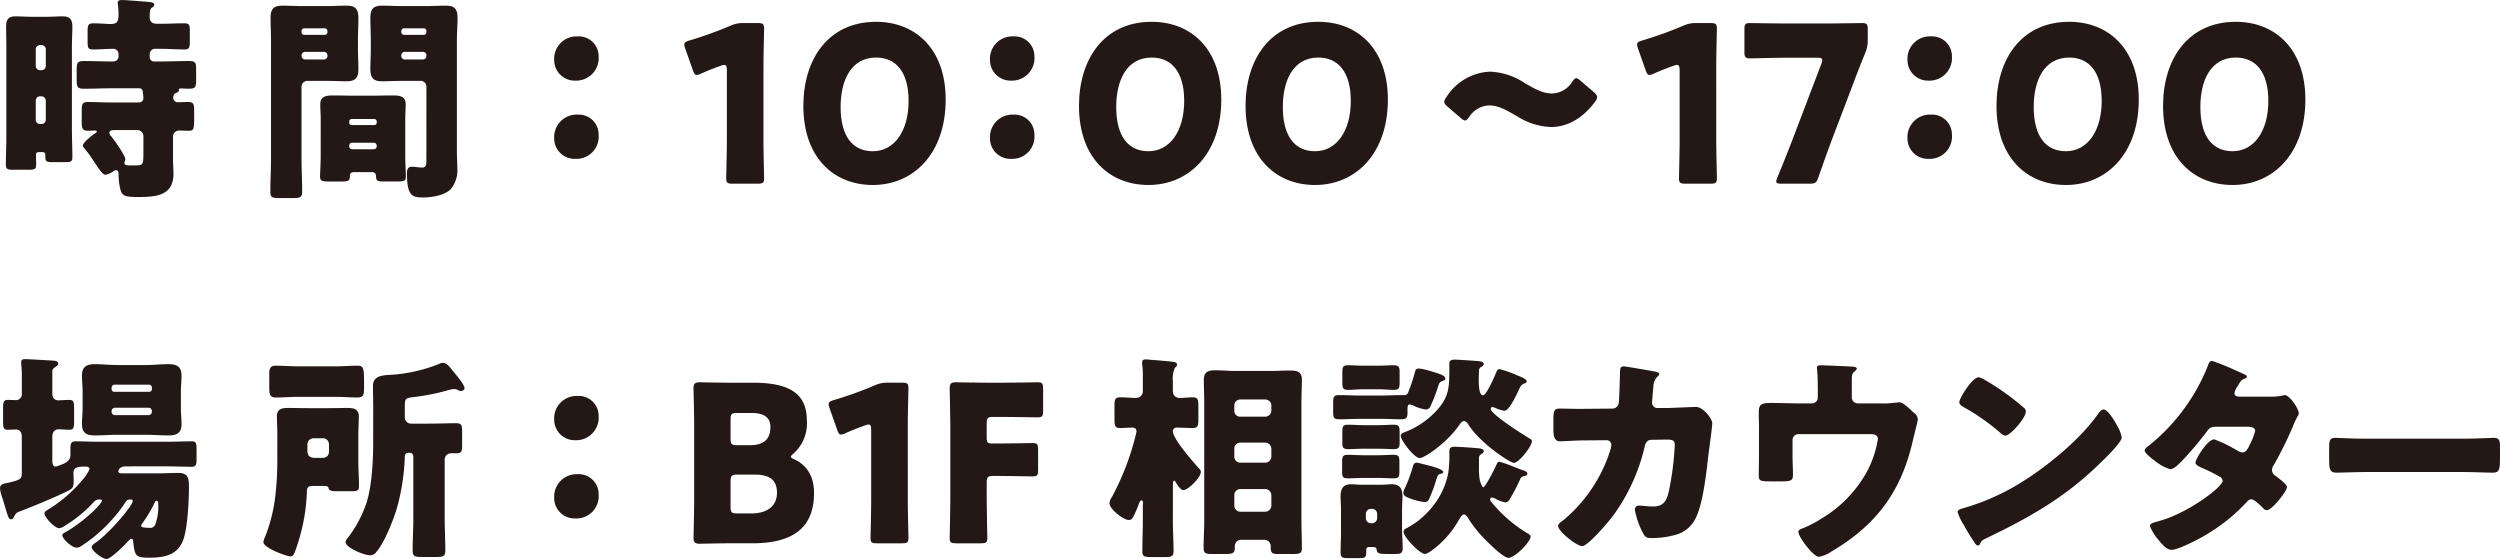
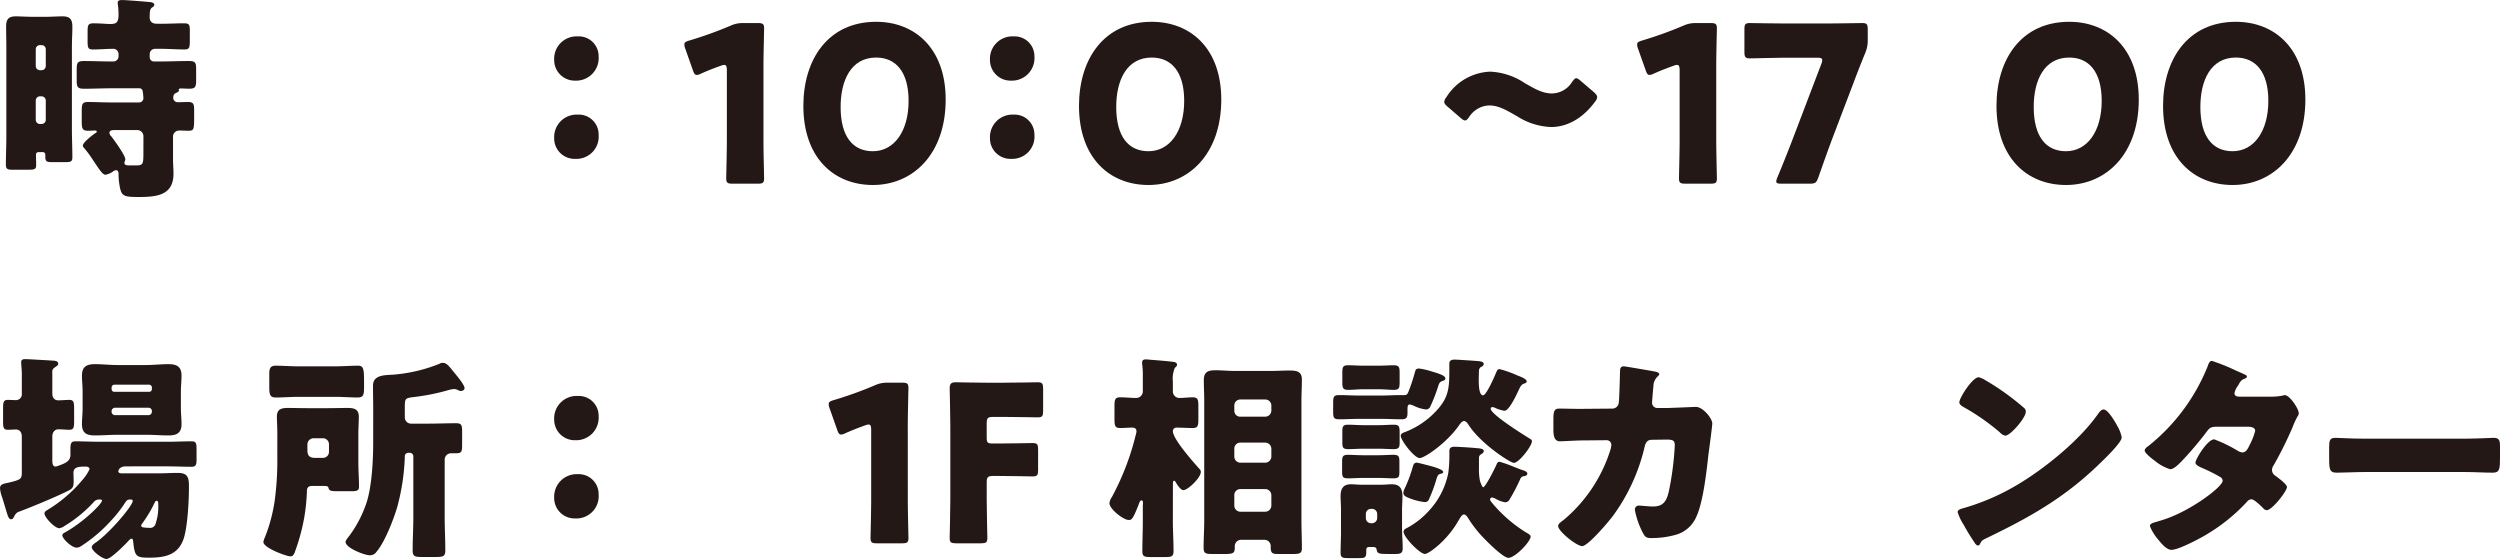
<svg xmlns="http://www.w3.org/2000/svg" width="444.988" height="99.494" viewBox="0 0 444.988 99.494">
  <g transform="translate(0 0)">
    <g transform="translate(0 0)">
      <path d="M19.107,445.265c-.315,0-.543.116-.543.466,0,.582.034,1.164.034,1.746,0,.854-.228.927-1.547.927H14.372c-.776,0-1.164-.073-1.164-.888,0-1.669.082-3.337.082-5V426.535c0-1.2-.039-2.445-.039-3.648,0-1.242.427-1.785,1.7-1.785.975,0,1.94.078,2.911.078h2.523c.97,0,1.936-.078,2.906-.078,1.164,0,1.751.388,1.751,1.824,0,1.2-.082,2.406-.082,3.609v14.616c0,1.669.082,3.337.082,5.006,0,.815-.277.893-1.324.893H21.469c-.927,0-1.242-.078-1.242-.893v-.427a.443.443,0,0,0-.461-.466Zm.466-14.582a.737.737,0,0,0,.737-.737v-2.983a.738.738,0,0,0-.737-.742h-.31a.738.738,0,0,0-.737.742v2.983a.74.74,0,0,0,.737.737Zm-.31,4.652a.746.746,0,0,0-.737.776v3.376a.749.749,0,0,0,.737.776h.31a.749.749,0,0,0,.737-.776v-3.376a.771.771,0,0,0-.737-.776Zm21.529-12.914c1.392,0,2.828-.082,4.186-.082.893,0,.97.354.97,1.281v1.824c0,1.2-.078,1.552-.931,1.552-1.436,0-2.833-.117-4.225-.117H39.743a.946.946,0,0,0-.936.932v.582a.751.751,0,0,0,.781.737h1.164c1.669,0,3.371-.078,5.04-.078,1.164,0,1.281.31,1.281,1.514v1.858c0,1.208-.116,1.557-1.242,1.557-.5,0-1.009-.044-1.514-.044-.116,0-.349.044-.349.238,0,.039.039.073.039.112,0,.272-.349.354-.543.466-.349.155-.466.388-.466.9a.78.78,0,0,0,.815.732c.582,0,1.2-.039,1.785-.039,1.048,0,1.121.388,1.121,1.552v1.2c0,2.285-.073,2.367-1.159,2.367-.349,0-.854-.039-1.509-.039a1.09,1.09,0,0,0-1.091,1.2v3.92c0,.849.082,1.707.082,2.561,0,3.92-3.1,4.148-6.253,4.148-2.362,0-2.906-.155-3.216-1.4a11.9,11.9,0,0,1-.31-2.639v-.15c0-.238-.116-.582-.427-.582a.926.926,0,0,0-.5.194,3.424,3.424,0,0,1-1.4.621c-.538,0-1.164-1.048-2.212-2.6a19,19,0,0,0-1.47-2.018c-.155-.194-.349-.345-.349-.577,0-.548,1.708-1.868,2.173-2.178.116-.073.31-.155.31-.306s-.155-.194-.277-.194c-.422,0-.849.039-1.276.039-1.048,0-1.125-.427-1.125-1.751V437.9c0-1.2.116-1.552,1.125-1.552,1.4,0,2.751.078,4.109.078h4.929a.764.764,0,0,0,.815-.771,11.255,11.255,0,0,0-.116-1.13.613.613,0,0,0-.7-.621h-4.7c-1.7,0-3.371.083-5.04.083-1.164,0-1.319-.315-1.319-1.48v-1.9c0-1.242.116-1.552,1.319-1.552,1.669,0,3.338.078,5.04.078h.078a.925.925,0,0,0,1.009-.97v-.272a.935.935,0,0,0-1.009-1.009c-1.159,0-2.329.117-3.532.117-.888,0-.965-.311-.965-1.509v-1.712c0-1.048.078-1.436,1.009-1.436,1.353,0,2.329.121,3.022.121,1.091,0,1.475-.272,1.475-1.669a13.349,13.349,0,0,0-.116-1.785c0-.078-.034-.233-.034-.31,0-.466.427-.5.771-.5.776,0,4.036.277,4.89.349.267.039.849.078.849.5,0,.238-.228.388-.422.5-.354.272-.393.737-.393,1.78,0,.548.315,1.091,1.281,1.091Zm-3.1,20.011a1.091,1.091,0,0,0-1.087-1.087H32.564c-.427,0-.927.039-.927.509a1,1,0,0,0,.344.621c.509.66,2.484,3.372,2.484,4.07,0,.233-.155.388-.155.621,0,.422.388.466.931.466h1.087c1.319,0,1.358-.194,1.358-2.367Z" transform="translate(-12.161 -418.191)" fill="#231815" />
-       <path d="M29.548,431.783a1.057,1.057,0,0,0-1.087,1.082v12.681c0,2.018.112,4,.112,5.977,0,1.048-.427,1.126-1.78,1.126H24.581c-1.281,0-1.669-.078-1.669-1.126,0-1.974.116-3.958.116-5.977V424.686c0-1.4-.078-2.76-.078-4.157,0-1.509.548-2.13,2.057-2.13,1.242,0,2.484.078,3.76.078h4c1.242,0,2.479-.078,3.682-.078,1.242,0,2.134.267,2.134,2.13,0,1.4-.078,2.76-.078,4.157v1.353c0,1.2.078,2.445.078,3.687,0,1.509-.577,2.13-2.052,2.13-1.286,0-2.523-.073-3.764-.073Zm3.527-8.848a.488.488,0,0,0-.5-.5H28.961a.487.487,0,0,0-.5.5v.194a.48.48,0,0,0,.5.466H32.57a.481.481,0,0,0,.5-.466Zm0,4.308a.612.612,0,0,0-.621-.621H29.083a.635.635,0,0,0-.621.621v.112a.632.632,0,0,0,.621.621h3.371a.635.635,0,0,0,.621-.621Zm-1.2,11.366c0-.9-.078-1.785-.078-2.678,0-1.475,1.2-1.552,2.367-1.552,1.125,0,2.285.039,3.415.039H41.22c1.125,0,2.29-.039,3.415-.039,1.159,0,2.362.078,2.362,1.514,0,.892-.073,1.78-.073,2.716v6.632c0,1.2.112,2.911.112,3.6,0,.776-.427.854-1.547.854H43.277c-1.281,0-1.552-.078-1.552-.965a.676.676,0,0,0-.776-.7H37.771c-.543,0-.7.315-.7.582v.194c0,.815-.427.893-1.664.893H33.385c-1.164,0-1.625-.078-1.625-.854s.112-2.362.112-3.6Zm5.084.621a.41.41,0,0,0,.427.427h3.992a.44.44,0,0,0,.466-.427V439a.44.44,0,0,0-.466-.427H37.383a.431.431,0,0,0-.427.427Zm0,4.225a.513.513,0,0,0,.5.5h3.881a.514.514,0,0,0,.5-.5v-.15a.515.515,0,0,0-.5-.509H37.455a.489.489,0,0,0-.5.509Zm13.729-10.59a1.035,1.035,0,0,0-1.087-1.082H46.5c-1.2,0-2.445.073-3.687.073-1.2,0-2.1-.267-2.1-2.13,0-1.242.078-2.484.078-3.687v-1.353c0-1.363-.078-2.76-.078-4.157,0-1.509.543-2.13,2.057-2.13,1.242,0,2.484.078,3.726.078h3.915c1.242,0,2.484-.078,3.687-.078,1.242,0,2.134.267,2.134,2.13,0,1.4-.121,2.76-.121,4.157v19.623c0,1.043.082,2.052.082,3.1a5.194,5.194,0,0,1-1.242,3.726c-1.13,1.048-3.3,1.4-4.812,1.4-1.9,0-2.911-.194-2.911-4.225,0-.664.082-1.242.9-1.242.538,0,1.276.15,1.819.15.66,0,.737-.538.737-1.2Zm0-9.93a.458.458,0,0,0-.466-.5H46.731a.492.492,0,0,0-.509.5v.194a.486.486,0,0,0,.509.466h3.488a.448.448,0,0,0,.466-.466Zm0,4.308a.591.591,0,0,0-.621-.621H46.842a.616.616,0,0,0-.621.621v.112a.613.613,0,0,0,.621.621h3.221a.61.61,0,0,0,.621-.621Z" transform="translate(25.21 -417.392)" fill="#231815" />
      <path d="M41.238,423.092A4.012,4.012,0,0,1,37.09,427.4a3.658,3.658,0,0,1-3.764-3.687,3.984,3.984,0,0,1,4.186-4.186,3.525,3.525,0,0,1,3.726,3.565m0,13.962a3.959,3.959,0,0,1-4.148,4.269,3.631,3.631,0,0,1-3.764-3.687,4,4,0,0,1,4.186-4.187,3.536,3.536,0,0,1,3.726,3.6" transform="translate(65.316 -413.048)" fill="#231815" />
      <path d="M52.181,439.868c0,2.057.116,6.515.116,6.787,0,.815-.228.97-1.121.97h-4.5c-.893,0-1.125-.155-1.125-.97,0-.272.116-4.73.116-6.787V427.455c0-.7-.116-.97-.461-.97a1.7,1.7,0,0,0-.621.155c-1.324.466-2.484.931-3.532,1.4a1.8,1.8,0,0,1-.737.228c-.354,0-.5-.272-.7-.849l-1.358-3.842a2,2,0,0,1-.155-.742c0-.344.233-.5.893-.694a69.362,69.362,0,0,0,7.33-2.639,5.153,5.153,0,0,1,2.29-.466h2.561c.893,0,1.121.155,1.121.97,0,.272-.116,4.735-.116,6.792Z" transform="translate(83.711 -414.931)" fill="#231815" />
      <path d="M67.8,432.841c0,9.615-5.744,15.2-12.957,15.2-6.981,0-12.375-4.885-12.375-14.078,0-8.261,4.385-14.97,12.957-14.97,6.825,0,12.375,4.657,12.375,13.85m-18.7,1.315c0,5.2,2.13,7.873,5.739,7.873,3.8,0,6.36-3.565,6.36-8.96,0-5.2-2.29-7.713-5.778-7.713-4.5,0-6.321,4.109-6.321,8.8" transform="translate(100.526 -415.113)" fill="#231815" />
      <path d="M57.229,423.092a4.012,4.012,0,0,1-4.148,4.308,3.658,3.658,0,0,1-3.764-3.687,3.984,3.984,0,0,1,4.186-4.186,3.525,3.525,0,0,1,3.726,3.565m0,13.962a3.959,3.959,0,0,1-4.148,4.269,3.631,3.631,0,0,1-3.764-3.687A4,4,0,0,1,53.5,433.45a3.536,3.536,0,0,1,3.726,3.6" transform="translate(126.894 -413.048)" fill="#231815" />
      <path d="M77.91,432.841c0,9.615-5.744,15.2-12.957,15.2-6.981,0-12.37-4.885-12.37-14.078,0-8.261,4.381-14.97,12.952-14.97,6.825,0,12.375,4.657,12.375,13.85m-18.7,1.315c0,5.2,2.13,7.873,5.739,7.873,3.8,0,6.36-3.565,6.36-8.96,0-5.2-2.29-7.713-5.778-7.713-4.5,0-6.321,4.109-6.321,8.8" transform="translate(139.472 -415.113)" fill="#231815" />
-       <path d="M84.027,432.841c0,9.615-5.744,15.2-12.957,15.2-6.981,0-12.375-4.885-12.375-14.078,0-8.261,4.385-14.97,12.957-14.97,6.825,0,12.375,4.657,12.375,13.85m-18.7,1.315c0,5.2,2.13,7.873,5.739,7.873,3.8,0,6.36-3.565,6.36-8.96,0-5.2-2.29-7.713-5.778-7.713-4.5,0-6.321,4.109-6.321,8.8" transform="translate(163.009 -415.113)" fill="#231815" />
      <path d="M93.208,425.361a1.454,1.454,0,0,1-.388.815c-1.863,2.557-4.575,4.5-7.83,4.5a12.016,12.016,0,0,1-6.02-1.907c-1.586-.888-3.177-1.935-4.963-1.935a4.41,4.41,0,0,0-3.566,2.018c-.31.427-.5.655-.737.655s-.466-.155-.815-.461L66.6,427.069c-.427-.354-.621-.621-.621-.893a1.635,1.635,0,0,1,.388-.815,9.624,9.624,0,0,1,7.791-4.541,11.992,11.992,0,0,1,6.132,2.018c1.669.97,3.177,1.863,4.846,1.863a4.3,4.3,0,0,0,3.609-2.057c.31-.422.5-.655.733-.655.194,0,.427.15.781.461l2.362,2.018c.388.349.582.621.582.892" transform="translate(191.083 -408.066)" fill="#231815" />
      <path d="M87.141,439.868c0,2.057.116,6.515.116,6.787,0,.815-.228.97-1.125.97h-4.5c-.893,0-1.125-.155-1.125-.97,0-.272.116-4.73.116-6.787V427.455c0-.7-.116-.97-.461-.97a1.7,1.7,0,0,0-.621.155c-1.324.466-2.484.931-3.532,1.4a1.8,1.8,0,0,1-.737.228c-.354,0-.5-.272-.7-.849l-1.358-3.842a2.1,2.1,0,0,1-.155-.742c0-.344.233-.5.893-.694a69.367,69.367,0,0,0,7.33-2.639,5.153,5.153,0,0,1,2.29-.466h2.557c.9,0,1.125.155,1.125.97,0,.272-.116,4.735-.116,6.792Z" transform="translate(218.343 -414.931)" fill="#231815" />
      <path d="M92.552,439.831c-.66,1.78-1.281,3.493-2.406,6.709-.344.931-.538,1.082-1.547,1.082H83.553c-.621,0-.893-.073-.893-.422a2.41,2.41,0,0,1,.194-.66c1.281-3.1,1.979-4.89,2.639-6.6l5.2-13.651a1.742,1.742,0,0,0,.155-.66c0-.349-.272-.427-.893-.427h-5.2c-2.057,0-6.282.117-6.792.117-.815,0-.965-.272-.965-1.16v-4c0-.893.15-1.125.965-1.125.277,0,4.735.073,6.792.073h6.437c2.057,0,6.515-.073,6.787-.073.815,0,.97.233.97,1.125v1.9a5.536,5.536,0,0,1-.427,2.251c-.815,1.974-1.591,3.992-2.173,5.54Z" transform="translate(233.5 -414.928)" fill="#231815" />
-       <path d="M90.893,423.092a4.012,4.012,0,0,1-4.148,4.308,3.658,3.658,0,0,1-3.764-3.687,3.984,3.984,0,0,1,4.186-4.186,3.525,3.525,0,0,1,3.726,3.565m0,13.962a3.959,3.959,0,0,1-4.148,4.269,3.631,3.631,0,0,1-3.764-3.687,4,4,0,0,1,4.186-4.187,3.536,3.536,0,0,1,3.726,3.6" transform="translate(256.539 -413.048)" fill="#231815" />
      <path d="M111.574,432.841c0,9.615-5.744,15.2-12.957,15.2-6.981,0-12.37-4.885-12.37-14.078,0-8.261,4.381-14.97,12.952-14.97,6.825,0,12.375,4.657,12.375,13.85m-18.7,1.315c0,5.2,2.13,7.873,5.739,7.873,3.8,0,6.36-3.565,6.36-8.96,0-5.2-2.29-7.713-5.778-7.713-4.5,0-6.321,4.109-6.321,8.8" transform="translate(269.118 -415.113)" fill="#231815" />
      <path d="M117.691,432.841c0,9.615-5.744,15.2-12.957,15.2-6.981,0-12.375-4.885-12.375-14.078,0-8.261,4.385-14.97,12.957-14.97,6.825,0,12.375,4.657,12.375,13.85M99,434.156c0,5.2,2.13,7.873,5.739,7.873,3.8,0,6.36-3.565,6.36-8.96,0-5.2-2.29-7.713-5.778-7.713-4.5,0-6.321,4.109-6.321,8.8" transform="translate(292.654 -415.113)" fill="#231815" />
      <path d="M16.873,445.18c0-1.009-.582-1.286-1.009-1.286-.5,0-1.009.044-1.509.044-.742,0-.815-.427-.815-1.436v-2.367c0-1.087.073-1.514.849-1.514.427,0,.975.039,1.4.039a1.037,1.037,0,0,0,1.087-1.16v-3.648c0-.509-.112-1.436-.112-1.941,0-.466.306-.543.733-.543.543,0,4.419.233,5.045.272.383.039.81.116.81.543,0,.311-.306.427-.66.7a.843.843,0,0,0-.388.854V437.5c0,.893.543,1.2,1.048,1.2.665,0,1.319-.078,1.979-.078.776,0,.854.388.854,1.63v2.057c0,1.242-.078,1.63-.854,1.63-.66,0-1.276-.082-1.936-.082-.548,0-1.091.393-1.091,1.324v4.148c0,.66.082,1.164.621,1.164a10.738,10.738,0,0,0,1.286-.466c.733-.31,1.315-.737,1.315-1.591v-.965c0-1.048.078-1.475.893-1.475,1.436,0,2.872.078,4.342.078H42.782c1.436,0,2.872-.078,4.308-.078.815,0,.888.344.888,1.475v1.819c0,.893-.15,1.237-.888,1.237-1.436,0-2.872-.073-4.308-.073H35.414c-1.242,0-1.358.776-1.358.888,0,.315.388.354.621.354h6.481c1.159,0,2.324-.078,3.488-.078,1.858,0,1.979.927,1.979,2.522,0,2.324-.233,7.131-.97,9.271-1.009,2.872-3.41,3.294-6.127,3.294-2.329,0-2.561-.228-2.833-2.906-.039-.349-.116-.47-.31-.47-.155,0-.349.194-.466.315-.582.655-3.177,3.294-3.958,3.294s-2.639-1.47-2.639-2.091c0-.354.471-.665.742-.854,2.484-1.712,6.554-6.559,6.554-7.374,0-.194-.155-.267-.31-.267h-.233c-.427,0-.621.267-.815.577a23.966,23.966,0,0,1-2.639,3.337,26.544,26.544,0,0,1-5.312,4.458,1.365,1.365,0,0,1-.7.194c-.815,0-2.523-1.548-2.523-2.212,0-.267.354-.427.548-.538,3.255-1.824,6.51-5.045,6.51-5.622,0-.194-.267-.194-.422-.194a1.214,1.214,0,0,0-1.048.461,23.5,23.5,0,0,1-5.162,4.225,2.118,2.118,0,0,1-.97.427c-.815,0-2.634-1.935-2.634-2.634,0-.349.344-.5.66-.7a24.627,24.627,0,0,0,6.01-5.162,7.887,7.887,0,0,0,1.353-2.013c0-.349-.383-.466-.694-.466-1.242,0-2.168.078-2.168,1.087,0,.31.034,1.048.034,1.552,0,.776-.078,1.2-.815,1.591-2.212,1.121-6.437,2.872-8.8,3.76a1.4,1.4,0,0,0-.927.815c-.16.272-.277.582-.587.582-.228,0-.422-.194-.582-.621-.233-.621-.538-1.785-1.009-3.26a6.178,6.178,0,0,1-.388-1.63c0-.776.621-.81,1.669-1.043,2.018-.5,2.212-.621,2.212-1.79Zm22.111-12.763c1.315,0,2.639-.155,3.992-.155,1.475,0,2.329.427,2.329,2.057,0,.888-.116,1.785-.116,2.867v2.872c0,1.048.116,1.974.116,2.872,0,1.586-.854,2.018-2.29,2.018-1.358,0-2.717-.116-4.031-.116H33.9c-1.319,0-2.634.116-3.992.116-1.475,0-2.329-.388-2.329-2.018,0-.9.116-1.824.116-2.872v-2.872c0-1.082-.116-1.979-.116-2.867,0-1.591.815-2.057,2.29-2.057,1.358,0,2.712.155,4.031.155Zm.543,4.769a.476.476,0,0,0,.5-.461v-.315a.509.509,0,0,0-.5-.5H33.357a.513.513,0,0,0-.5.5v.315a.48.48,0,0,0,.5.461Zm-6.054,2.833a.616.616,0,0,0-.621.621v.077a.616.616,0,0,0,.621.621h5.938a.609.609,0,0,0,.616-.621v-.077a.587.587,0,0,0-.616-.621Zm7.058,16.872a22.726,22.726,0,0,1-2.246,3.76c-.078.121-.155.194-.155.315,0,.349.306.349.694.388a4.753,4.753,0,0,0,.742.039.983.983,0,0,0,1.121-.742,9.5,9.5,0,0,0,.471-3.566c0-.194,0-.5-.277-.5-.194,0-.267.15-.349.306" transform="translate(-12.992 -367.443)" fill="#231815" />
      <path d="M25.136,444.147c0-1.276-.078-2.251-.078-3.066,0-1.353.815-1.548,1.979-1.548,1.2,0,2.406.039,3.6.039h3.415c1.2,0,2.367-.039,3.57-.039,1.164,0,2.018.194,2.018,1.548,0,.936-.082,1.984-.082,3.066v5.006c0,1.475.116,2.949.116,4.424,0,.694-.461.776-1.315.776H35.92c-1.281,0-1.552-.082-1.669-.582-.078-.354-.461-.354-.776-.354H31.306c-.582,0-.9.272-.9.854a34.81,34.81,0,0,1-.5,4.89,35.917,35.917,0,0,1-1.708,6.17c-.194.383-.31.616-.776.616-.582,0-4.769-1.475-4.769-2.561a3.035,3.035,0,0,1,.267-.815,28.848,28.848,0,0,0,1.746-6.515,53.781,53.781,0,0,0,.466-7.907Zm10.279-12.021c1.358,0,2.833-.116,4.036-.116.888,0,1.121.31,1.121,2.522v1.315c0,1.281-.078,1.824-1.121,1.824-1.363,0-2.717-.116-4.036-.116H28.9c-1.358,0-2.717.116-4.075.116-1.009,0-1.121-.582-1.121-1.824V433.44c0-1,.228-1.431,1.159-1.431,1.164,0,2.678.116,4.036.116Zm-2.173,16.29a1.06,1.06,0,0,0,1.087-1.082V446.01a1.085,1.085,0,0,0-1.087-1.087H31.578a1.107,1.107,0,0,0-1.087,1.087v1.048c0,.931.344,1.358,1.353,1.358Zm8.96-8.649c0-1.4-.039-2.79-.039-4.187,0-2.018,2.212-1.863,3.687-1.979a28.135,28.135,0,0,0,8.179-1.941.915.915,0,0,1,.548-.155c.694,0,1.082.543,1.9,1.552.466.577,1.984,2.328,1.984,2.949,0,.344-.354.5-.66.5-.233,0-.277-.039-.582-.194a1.817,1.817,0,0,0-.621-.15,6.452,6.452,0,0,0-1.281.272,38.549,38.549,0,0,1-5.9,1.159c-1.509.194-1.591.238-1.591,1.785v1.746a1.12,1.12,0,0,0,1.2,1.2h3.027c1.63,0,3.26-.073,4.885-.073,1.009,0,1.091.349,1.091,1.547v2.212c0,1.358-.082,1.591-1.169,1.591h-.776a1.128,1.128,0,0,0-1.159,1.2v10.275c0,1.945.112,3.881.112,5.821,0,1.087-.422,1.164-1.819,1.164H50.973c-1.324,0-1.751-.077-1.751-1.164,0-1.94.121-3.876.121-5.821v-10.93a.617.617,0,0,0-.621-.626h-.194a.621.621,0,0,0-.7.7,39.009,39.009,0,0,1-1.353,8.96c-.621,2.135-2.251,6.326-3.687,7.951a1.348,1.348,0,0,1-1.2.621c-.965,0-4.308-1.319-4.308-2.367,0-.271.471-.854.665-1.082A21.2,21.2,0,0,0,41,456.444c.97-2.949,1.2-7.64,1.2-10.779Z" transform="translate(24.227 -366.919)" fill="#231815" />
      <path d="M41.238,436.286a4.012,4.012,0,0,1-4.148,4.308,3.658,3.658,0,0,1-3.764-3.687,3.984,3.984,0,0,1,4.186-4.187,3.525,3.525,0,0,1,3.726,3.565m0,13.961a3.959,3.959,0,0,1-4.148,4.269,3.631,3.631,0,0,1-3.764-3.687,4,4,0,0,1,4.186-4.187,3.536,3.536,0,0,1,3.726,3.6" transform="translate(65.316 -362.237)" fill="#231815" />
-       <path d="M44.993,460.877c-1.785,0-5.2.082-5.472.082-.81,0-1.082-.276-1.082-1.091,0-.272.116-4.575.116-6.632v-13.3c0-2.057-.116-6.365-.116-6.636,0-.815.272-1.082,1.082-1.082.277,0,3.687.078,5.472.078h3.958c6.049,0,9.658,1.591,9.658,6.709a7.149,7.149,0,0,1-2.367,5.894c-.31.272-.466.427-.466.582s.194.271.621.466c2.018.932,3.493,2.794,3.493,5.972,0,6.282-3.842,8.96-10.978,8.96Zm.039-18.619c0,.97.194,1.164,1.164,1.164H48.4c2.6,0,3.726-1.082,3.726-3.26,0-1.63-1.087-2.479-3.338-2.479H46.2c-.97,0-1.164.194-1.164,1.164Zm0,12.142c0,.97.194,1.164,1.164,1.164h2.523c2.872,0,4.575-1.32,4.575-3.687,0-2.018-1.048-3.221-3.915-3.221H46.2c-.97,0-1.164.194-1.164,1.169Z" transform="translate(85.004 -364.176)" fill="#231815" />
      <path d="M57.477,453.064c0,2.057.116,6.515.116,6.786,0,.815-.228.97-1.125.97h-4.5c-.893,0-1.125-.155-1.125-.97,0-.272.116-4.73.116-6.786V440.649c0-.7-.116-.97-.461-.97a1.708,1.708,0,0,0-.621.155c-1.324.466-2.484.931-3.532,1.4a1.8,1.8,0,0,1-.737.228c-.354,0-.5-.272-.7-.849l-1.358-3.842a2.106,2.106,0,0,1-.155-.742c0-.344.233-.5.893-.694a69.33,69.33,0,0,0,7.33-2.639,5.154,5.154,0,0,1,2.29-.466h2.556c.9,0,1.125.155,1.125.97,0,.272-.116,4.734-.116,6.791Z" transform="translate(104.107 -364.115)" fill="#231815" />
      <path d="M54.431,453.125c0,2.057.116,6.515.116,6.786,0,.815-.233.97-1.125.97H48.963c-.9,0-1.125-.155-1.125-.97,0-.272.116-4.73.116-6.786v-13.19c0-2.057-.116-6.36-.116-6.631,0-.815.267-1.087,1.082-1.087.277,0,3.687.078,5.472.078h3.1c1.824,0,5.739-.078,6.01-.078.815,0,.97.233.97,1.125v3.992c0,.9-.155,1.13-.97,1.13-.272,0-4.186-.078-6.01-.078h-1.9c-.97,0-1.164.189-1.164,1.159v2.523c0,.893.155,1.048,1.048,1.048H56.6c1.819,0,5.739-.078,6.01-.078.815,0,.97.233.97,1.125v3.682c0,.9-.155,1.13-.97,1.13-.272,0-4.191-.082-6.01-.082H55.595c-.97,0-1.164.194-1.164,1.164Z" transform="translate(121.199 -364.176)" fill="#231815" />
      <path d="M64.985,460.043c0,1.819.121,3.643.121,5.467,0,.931-.354,1.048-1.475,1.048H61.147c-1.2,0-1.591-.078-1.591-1.009,0-1.824.082-3.643.082-5.506V457.4c0-.155.034-.311.034-.466,0-.194-.034-.466-.272-.466-.272,0-.383.427-.543.854-1.043,2.634-1.237,2.634-1.746,2.634-.927,0-3.41-1.935-3.41-2.983a2.213,2.213,0,0,1,.427-1.087A46.692,46.692,0,0,0,58.436,444.6a1.534,1.534,0,0,0,.073-.427c0-.461-.306-.655-.733-.655-.742,0-1.436.073-2.173.073-.931,0-1.009-.427-1.009-1.63v-2.246c0-1.126.078-1.591,1.009-1.591.97,0,1.936.116,2.867.116a1.18,1.18,0,0,0,1.169-1.2v-3.294a13.059,13.059,0,0,0-.121-1.514v-.31c0-.47.31-.543.7-.543.238,0,.5.039.931.073.97.082,3.143.237,4.031.388.276.039.543.16.543.509,0,.233-.194.345-.388.539a4.962,4.962,0,0,0-.349,2.445V437a1.164,1.164,0,0,0,1.164,1.242c.781,0,1.591-.116,2.367-.116.931,0,1.009.427,1.009,1.591v2.367c0,1.121-.116,1.509-1.009,1.509-.97,0-1.9-.073-2.867-.073a.626.626,0,0,0-.665.621c0,1.436,3.648,5.5,4.7,6.7a.707.707,0,0,1,.272.587c0,1.009-2.29,3.221-3.1,3.221-.5,0-1.125-1.009-1.353-1.4-.078-.121-.16-.277-.272-.277-.238,0-.238.349-.238.7Zm5.584-21.219c0-1.281-.073-2.523-.073-3.76,0-1.475.776-1.751,2.057-1.751,1.2,0,2.362.121,3.527.121h6.243c1.169,0,2.29-.077,3.454-.077,1.2,0,2.173.15,2.173,1.586,0,1.285-.078,2.561-.078,3.881V459.96c0,1.669.078,3.338.078,5.007,0,.931-.349,1.048-1.669,1.048H83.719c-.888,0-1.315-.078-1.315-1.126v-.272a1.119,1.119,0,0,0-1.2-1.126H77.243a1.133,1.133,0,0,0-1.237,1.126v.272c0,1.009-.315,1.126-1.9,1.126H72.2c-1.315,0-1.742-.039-1.742-1.126,0-1.63.112-3.26.112-4.929Zm5.356,1.669a1.042,1.042,0,0,0,1.091,1.082h4.419a1.1,1.1,0,0,0,1.082-1.082V439.6a1.081,1.081,0,0,0-1.082-1.087H77.015a1.065,1.065,0,0,0-1.091,1.087Zm0,8.184a1.092,1.092,0,0,0,1.091,1.087h4.419a1.11,1.11,0,0,0,1.082-1.087v-1.4a1.106,1.106,0,0,0-1.082-1.087H77.015a1.065,1.065,0,0,0-1.091,1.087Zm0,8.727a1.089,1.089,0,0,0,1.091,1.086h4.419a1.106,1.106,0,0,0,1.082-1.086v-1.863a1.1,1.1,0,0,0-1.082-1.082H77.015a1.061,1.061,0,0,0-1.091,1.082Z" transform="translate(143.778 -367.406)" fill="#231815" />
      <path d="M66.561,441.936c-1.2,0-2.362.078-3.527.078-.97,0-1.125-.238-1.125-1.281v-1.591c0-1.126.078-1.436,1.087-1.436,1.164,0,2.362.078,3.566.078h3.92c1.125,0,2.251-.078,3.376-.078h.771c.509,0,.587-.349.936-1.276.344-.9.621-1.824.888-2.76.121-.461.194-.694.742-.694a12.678,12.678,0,0,1,2.324.543c1.009.31,2.367.66,2.367,1.242,0,.233-.311.383-.5.427-.621.233-.582.344-.97,1.509a28.664,28.664,0,0,1-1.281,3.182.925.925,0,0,1-.694.388,6.766,6.766,0,0,1-2.1-.621,3.088,3.088,0,0,0-.776-.272c-.388,0-.427.349-.427.893v.621c0,.888-.233,1.125-1.125,1.125-1.164,0-2.367-.078-3.532-.078Zm2.057,22.81c-.5,0-.815,0-.815.5v.349c0,1.048-.233,1.126-1.353,1.126H64.664c-1.125,0-1.436-.078-1.436-1.009,0-1.2.073-2.4.073-3.6v-4c0-.854-.073-1.669-.073-2.367,0-1.358.427-2.168,1.863-2.168.582,0,1.164.078,1.7.078h3.842c.582,0,1.125-.078,1.708-.078,1.47,0,1.9.81,1.9,2.168,0,.815-.073,1.591-.073,2.367V461.4c0,1.2.116,2.372.116,3.575,0,.888-.427,1.009-1.286,1.009H71.684c-1.785,0-1.9-.082-2.057-.859-.073-.345-.388-.383-.66-.383Zm1.2-16.334c1.048,0,2.134-.078,2.794-.078,1,0,1.087.31,1.087,1.281v1.664c0,.97-.082,1.242-1.087,1.242-.815,0-1.746-.073-2.794-.073H67.415c-1.082,0-2.013.073-2.828.073-.97,0-1.087-.233-1.087-1.242v-1.625c0-1.043.116-1.32,1.087-1.32.732,0,1.746.078,2.828.078Zm.039-15.941c1.048,0,2.1-.078,2.794-.078,1.009,0,1.087.388,1.087,1.32V435.3c0,1.169-.078,1.475-1.087,1.475-.7,0-1.746-.112-2.794-.112H67.415c-1.048,0-2.1.112-2.789.112-.97,0-1.087-.306-1.087-1.353v-1.63c0-1.087.078-1.4,1.087-1.4.776,0,1.742.078,2.789.078Zm0,10.59c1.009,0,2.057-.083,2.833-.083.97,0,1.048.315,1.048,1.436V446.2c0,.815-.155,1.125-1.087,1.125-.7,0-1.708-.078-2.794-.078H67.415c-1.082,0-2.1.078-2.789.078-.97,0-1.087-.272-1.087-1.2V444.3c0-1.048.116-1.324,1.048-1.324.854,0,1.824.083,2.828.083Zm-2.13,16.523a.918.918,0,0,0,.927.931h.155a.945.945,0,0,0,.936-.931v-.7a.92.92,0,0,0-.936-.931h-.155a.915.915,0,0,0-.927.931ZM87.857,433.4c0,.388-.039.97-.039,1.591,0,1.315.121,2.751.776,2.751.582,0,2.013-3.294,2.251-3.881.233-.5.272-.776.7-.776a19.607,19.607,0,0,1,3.177,1.13c.388.155,1.63.582,1.63,1.048,0,.267-.31.349-.538.422-.509.233-.621.587-1.009,1.4-.354.733-1.591,3.41-2.406,3.41a6.11,6.11,0,0,1-1.63-.5,1.371,1.371,0,0,0-.5-.155.286.286,0,0,0-.31.31c0,.97,5.86,4.652,6.9,5.273.272.16.427.272.427.509,0,.81-2.285,3.837-3.221,3.837-.621,0-5.972-3.454-8.067-6.792-.194-.267-.427-.655-.815-.655-.306,0-.582.388-.776.621-2.1,3.139-6.2,5.972-7.1,5.972-.965,0-3.371-3.178-3.371-3.954,0-.427.427-.548.927-.742A14.79,14.79,0,0,0,79.79,441c2.794-2.755,2.794-4.5,2.794-8.15V432.2c0-.31,0-.815.965-.815.315,0,3.26.194,3.726.233.427.039,1.436.039,1.436.543,0,.272-.272.466-.5.543a.793.793,0,0,0-.349.7m-8.649,16.911c1.281.344,2.285.732,2.285,1.087,0,.194-.267.267-.422.306-.543.121-.582.277-.931,1.436a26,26,0,0,1-1.164,3.066.782.782,0,0,1-.733.543,10.255,10.255,0,0,1-2.566-.621c-.854-.311-1.276-.543-1.276-1.009a1.543,1.543,0,0,1,.155-.621,24.8,24.8,0,0,0,1.509-3.992c.121-.427.233-.776.742-.776.15,0,1.353.306,2.4.582m8.649-1.4v1.669a10.839,10.839,0,0,0,.155,2.285c.155.587.466,1.242.582,1.242.427,0,2.173-3.527,2.4-4.075.121-.267.194-.461.548-.461a21.149,21.149,0,0,1,2.6.931c.621.233,1.2.466,1.431.538.272.082.893.277.893.621,0,.315-.31.427-.582.47a.774.774,0,0,0-.694.539,31.281,31.281,0,0,1-1.863,3.57.9.9,0,0,1-.815.543,5.058,5.058,0,0,1-1.746-.66,1.816,1.816,0,0,0-.587-.194.348.348,0,0,0-.344.354c0,.228.31.538.66.965a25,25,0,0,0,5.661,4.851c.31.194.9.461.9.771,0,.9-2.76,3.8-3.963,3.8-1,0-4.381-3.454-5.118-4.308a21.183,21.183,0,0,1-2.091-2.833c-.155-.228-.388-.577-.7-.577-.344,0-.621.5-1.048,1.2-1.974,3.493-5.268,5.826-5.889,5.826-.936,0-3.808-3.027-3.808-3.92,0-.388.276-.543.587-.7a14.16,14.16,0,0,0,3.915-3.061,13.728,13.728,0,0,0,3.454-6.748,23.218,23.218,0,0,0,.194-3.3v-.5c0-.349,0-.854.893-.854.621,0,3.1.155,3.8.233.427.044,1.436.044,1.436.543,0,.233-.272.427-.427.543a.665.665,0,0,0-.427.7" transform="translate(175.389 -367.38)" fill="#231815" />
      <path d="M80.424,439.157a1.152,1.152,0,0,0,1.2-1.048c.116-.694.194-4.652.233-5.622,0-.466.116-.854.665-.854.267,0,5.234.854,5.734.97.155.039.582.194.582.388,0,.155-.112.272-.267.427a2.4,2.4,0,0,0-.776,1.746c-.039.349-.233,2.639-.233,2.833a.933.933,0,0,0,1.009,1.048h1.9c1.2-.039,4.812-.194,4.89-.194,1.242,0,2.911,2.052,2.911,2.945,0,.466-.548,4.575-.66,5.351-.349,3.1-.931,8.572-2.173,11.25a5.623,5.623,0,0,1-3.532,3.182,15.911,15.911,0,0,1-4.5.621c-.927,0-1.121-.233-1.509-.97a14.285,14.285,0,0,1-1.4-4.031.7.7,0,0,1,.776-.776c.466,0,1.548.155,2.484.155,1.863,0,2.406-1.048,2.789-2.717a53.254,53.254,0,0,0,1.053-8.145c0-.815-.238-1.048-1.436-1.048l-2.678.039c-.776,0-1.091.543-1.242,1.2a33.835,33.835,0,0,1-5.666,12.37c-.733.975-4.419,5.356-5.467,5.356-.97,0-4.269-2.639-4.269-3.565,0-.393.354-.626.975-1.091a26.66,26.66,0,0,0,8.373-12.647,4.661,4.661,0,0,0,.121-.694.834.834,0,0,0-.854-.854l-4.23.039c-1.087,0-3.449.155-4.07.155-.854,0-1.164-.7-1.164-2.057v-1.858c0-1.518.194-1.906,1.082-1.906,1.092,0,2.178.044,3.26.044h.815Z" transform="translate(206.504 -366.427)" fill="#231815" />
-       <path d="M86.989,438.381a1.052,1.052,0,0,0,1.048-1.087v-1.32c0-.732-.039-2.911-.121-3.532a2.326,2.326,0,0,1-.034-.427c0-.388.388-.422.655-.422.548,0,4.191.155,5.511.228.7.039.927.16.927.354,0,.155-.306.461-.461.582-.388.306-.427.582-.427,1.742v2.794a1.077,1.077,0,0,0,1.048,1.087h4.148a14.85,14.85,0,0,0,2.406-.117c.233,0,.621-.077.854-.077.582,0,1.242.621,2.057,1.358.155.15.344.349.538.5a1.522,1.522,0,0,1,.7,1.242c0,.228-.776,3.177-.9,3.76-2.052,9-6.437,14.932-14.422,19.666a5.86,5.86,0,0,1-2.29.97c-1.009,0-3.648-3.566-3.648-4.419,0-.349.349-.509.893-.7a18.719,18.719,0,0,0,3.182-1.669,22.066,22.066,0,0,0,8.3-8.688,19.152,19.152,0,0,0,1.78-5.462c0-.815-.771-.9-1.475-.9H84.583a1.047,1.047,0,0,0-1.048,1.048v2.833c0,1.125.078,2.212.078,3.333s-.349,1.2-2.4,1.2H79.97c-2.178,0-2.445-.039-2.445-1.082,0-1.087.039-2.134.039-3.187v-5.661c0-.621-.039-1.237-.039-1.858,0-1.63,0-2.173,2.13-2.173,1.708,0,3.381.078,5.084.078Z" transform="translate(235.526 -366.574)" fill="#231815" />
      <path d="M113.128,440.488c.083.116.121.272.238.427a6.172,6.172,0,0,1,.66,1.824c0,.932-3.139,3.915-3.954,4.7-6.248,6.083-12.5,9.576-20.248,13.3-.776.388-.742.461-1.048,1.009a.343.343,0,0,1-.311.233c-.31,0-.543-.354-.7-.621a34.891,34.891,0,0,1-1.824-2.988,9.759,9.759,0,0,1-1.121-2.324c0-.349.422-.543.733-.626a40.638,40.638,0,0,0,9.93-4.264c4.769-2.833,10.745-7.679,14.005-12.142.073-.112.155-.194.228-.306.354-.51.66-.936,1.087-.936.776,0,1.979,2.1,2.324,2.716m-23.343-7.912a44.454,44.454,0,0,1,6.825,4.89.827.827,0,0,1,.349.693c0,1.126-2.755,4.269-3.643,4.269a1.689,1.689,0,0,1-.975-.582,39.6,39.6,0,0,0-6.515-4.536c-.31-.194-.7-.427-.7-.815,0-.781,2.329-4.463,3.454-4.463a4.062,4.062,0,0,1,1.2.543" transform="translate(263.627 -364.887)" fill="#231815" />
      <path d="M114.1,437.8a10.524,10.524,0,0,0,2.173-.194,1.164,1.164,0,0,1,.354-.078c.849,0,2.479,2.4,2.479,3.216a.715.715,0,0,1-.155.471,13.977,13.977,0,0,0-.893,1.9,66.056,66.056,0,0,1-3.376,6.825,1.7,1.7,0,0,0-.344.927,1.279,1.279,0,0,0,.66,1.048c.422.315,2.013,1.48,2.013,1.979,0,.7-2.634,4.114-3.609,4.114a.854.854,0,0,1-.616-.349c-.393-.388-1.6-1.591-2.1-1.591a1.1,1.1,0,0,0-.815.466,32.042,32.042,0,0,1-7.019,5.7c-1.169.737-5.123,2.833-6.4,2.833-.888,0-1.824-1.164-2.324-1.785a8.37,8.37,0,0,1-1.514-2.44c0-.432.466-.582,1.358-.815.194-.082.388-.116.621-.194,4.963-1.436,10.973-5.972,10.973-7.063a.819.819,0,0,0-.5-.7,27.494,27.494,0,0,0-3.187-1.591c-.344-.15-1.159-.5-1.159-.927,0-.621,2.134-4.153,3.338-4.153a24.885,24.885,0,0,1,4.225,2.057,1.86,1.86,0,0,0,.776.272c.66,0,.97-.621,1.315-1.353a10.855,10.855,0,0,0,.975-2.484c0-.664-.854-.737-1.358-.737h-5.278c-1.082,0-1.4.073-1.936.81a60.837,60.837,0,0,1-4.575,5.394c-.471.466-1.324,1.358-1.984,1.358A7.986,7.986,0,0,1,93.47,449.2c-.97-.7-1.785-1.475-1.785-1.785,0-.388.466-.7.737-.893a34.625,34.625,0,0,0,10.469-14.117c.121-.354.315-.975.742-.975a35.753,35.753,0,0,1,4.5,1.824c.694.277,1.237.548,1.47.66.15.082.272.155.272.277,0,.194-.078.272-.427.427-.621.233-.776.538-1.164,1.242a3.114,3.114,0,0,0-.621,1.315c0,.466.349.582.737.621Z" transform="translate(290.06 -367.197)" fill="#231815" />
      <path d="M122.582,434.406c2.29,0,4.769-.15,5.123-.15,1.009,0,1.159.427,1.159,1.547v1.863c0,2.13-.039,2.794-1.281,2.794-1.509,0-3.294-.116-5-.116H104.74c-1.708,0-3.527.116-4.963.116-1.324,0-1.324-.737-1.324-2.794v-1.785c0-1.164.121-1.625,1.13-1.625.538,0,2.712.15,5.157.15Z" transform="translate(316.124 -356.325)" fill="#231815" />
    </g>
  </g>
</svg>